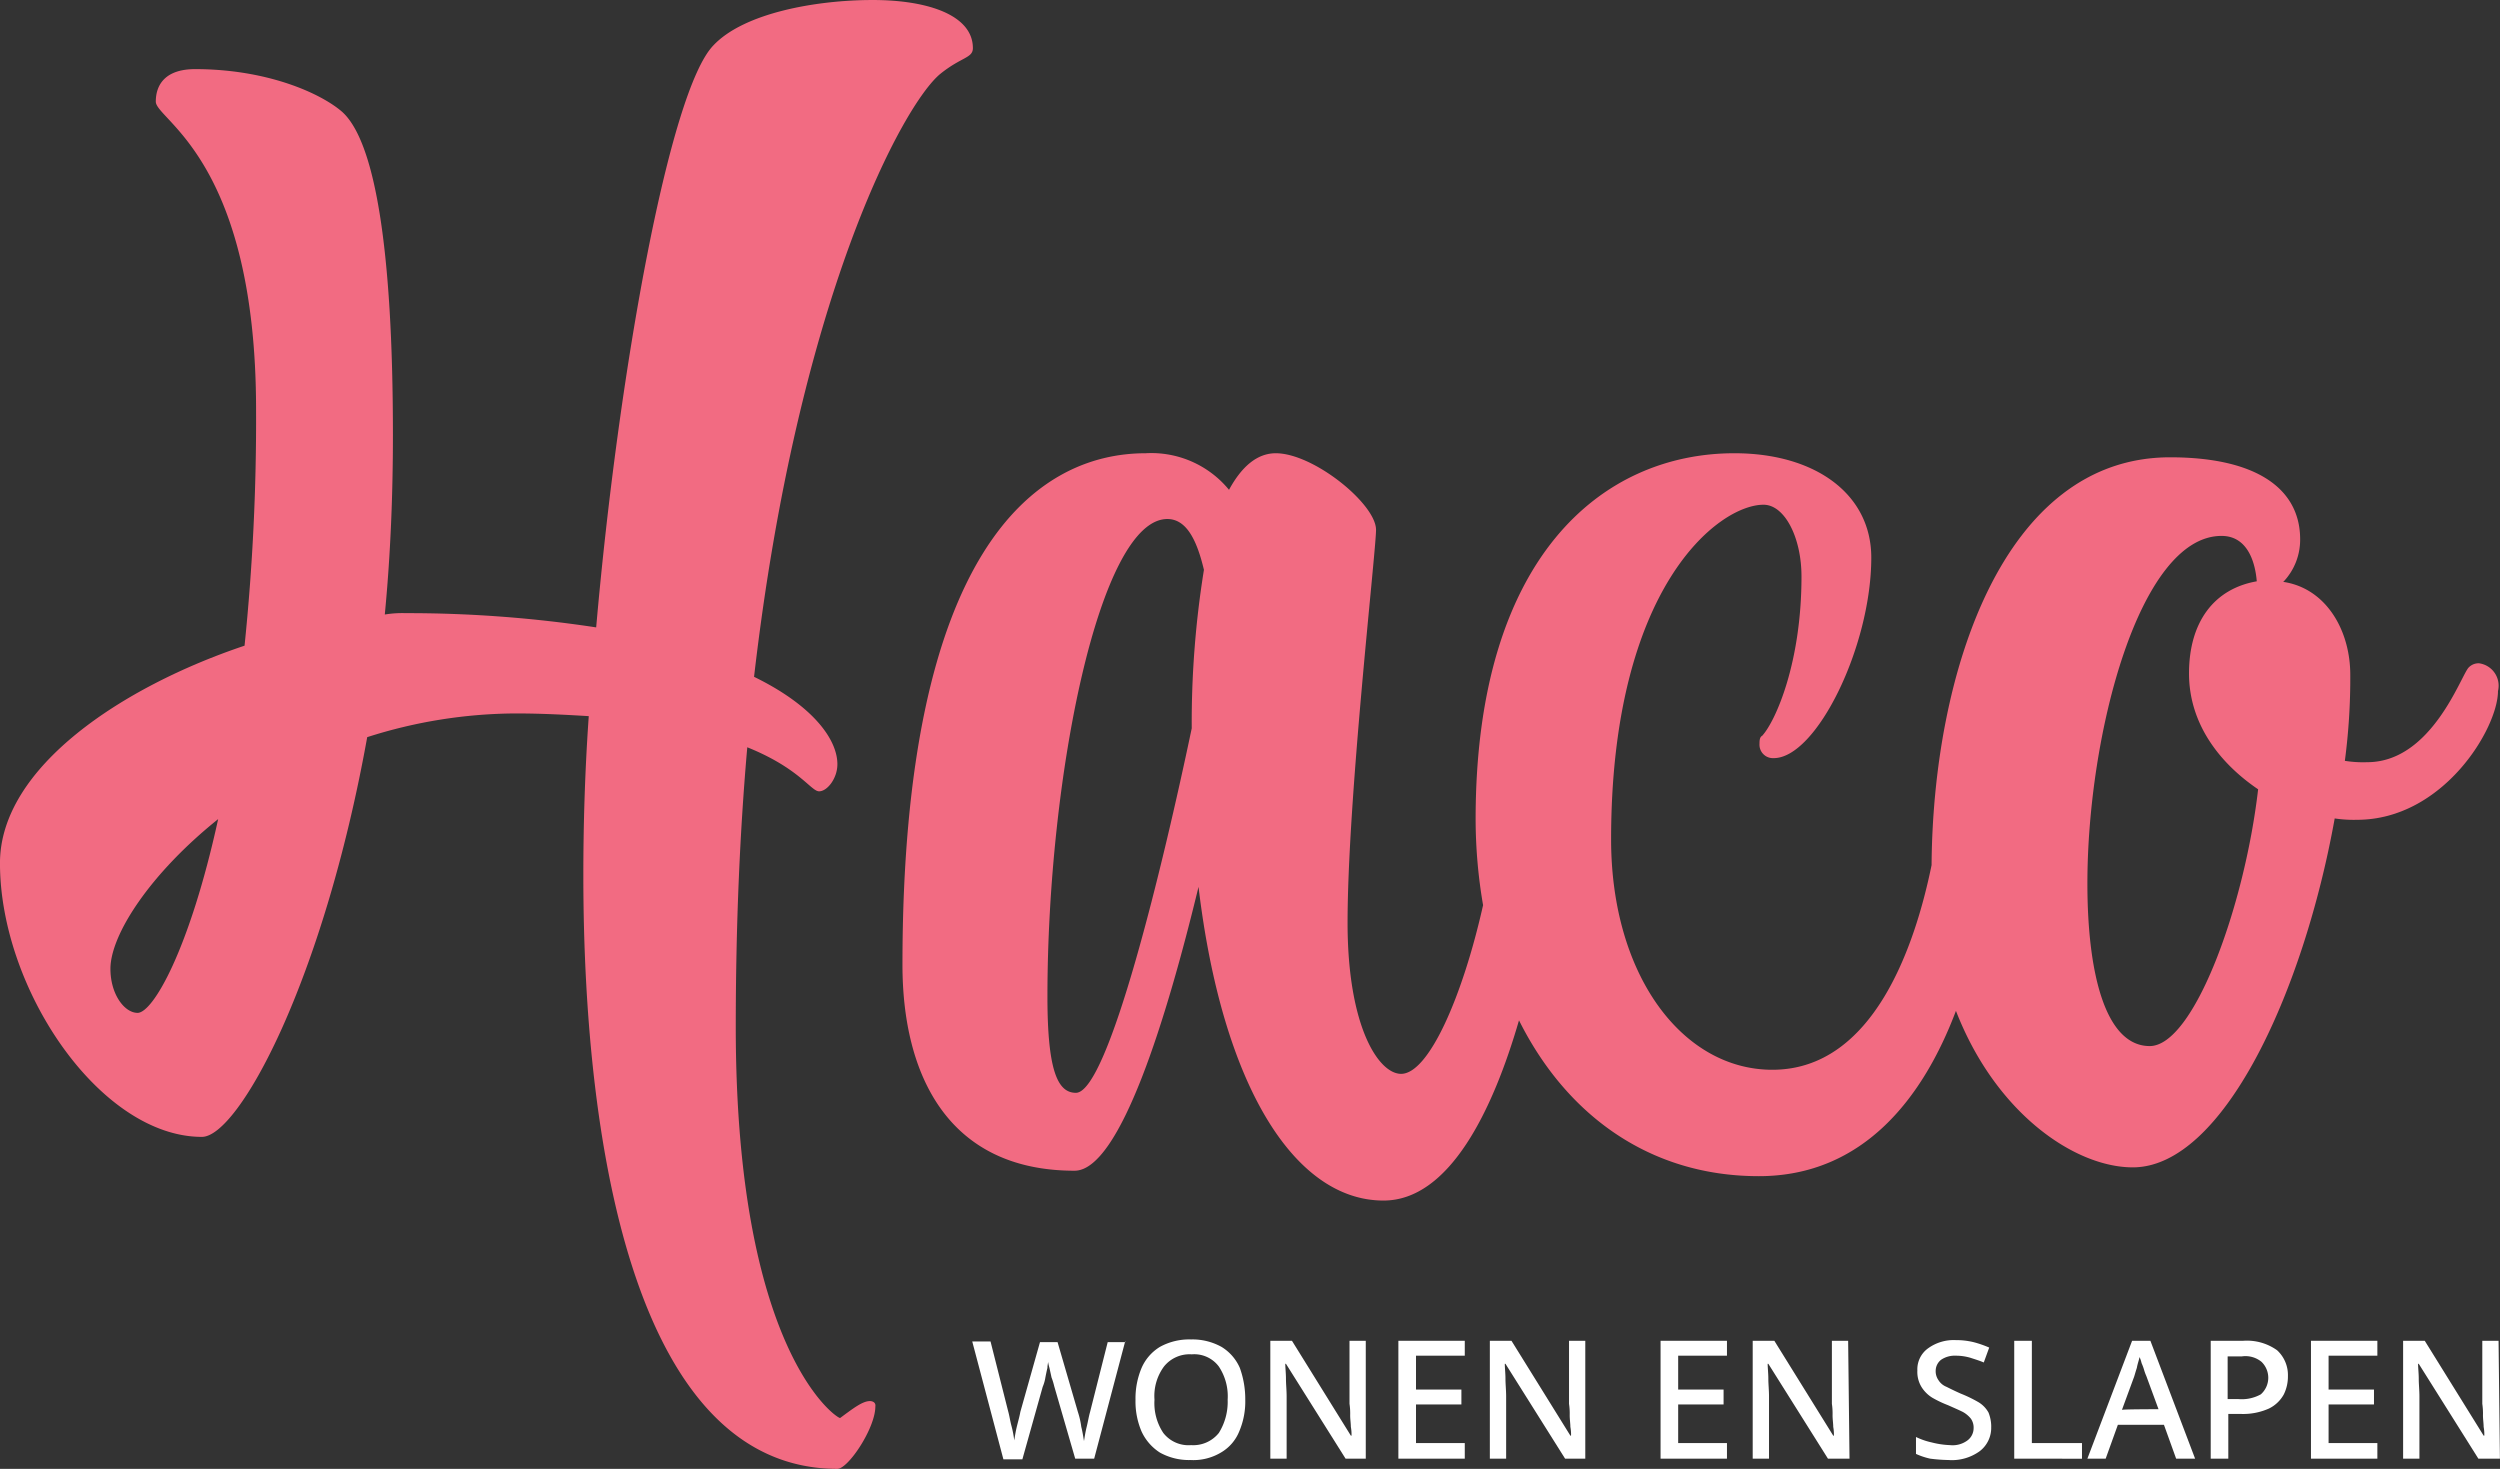
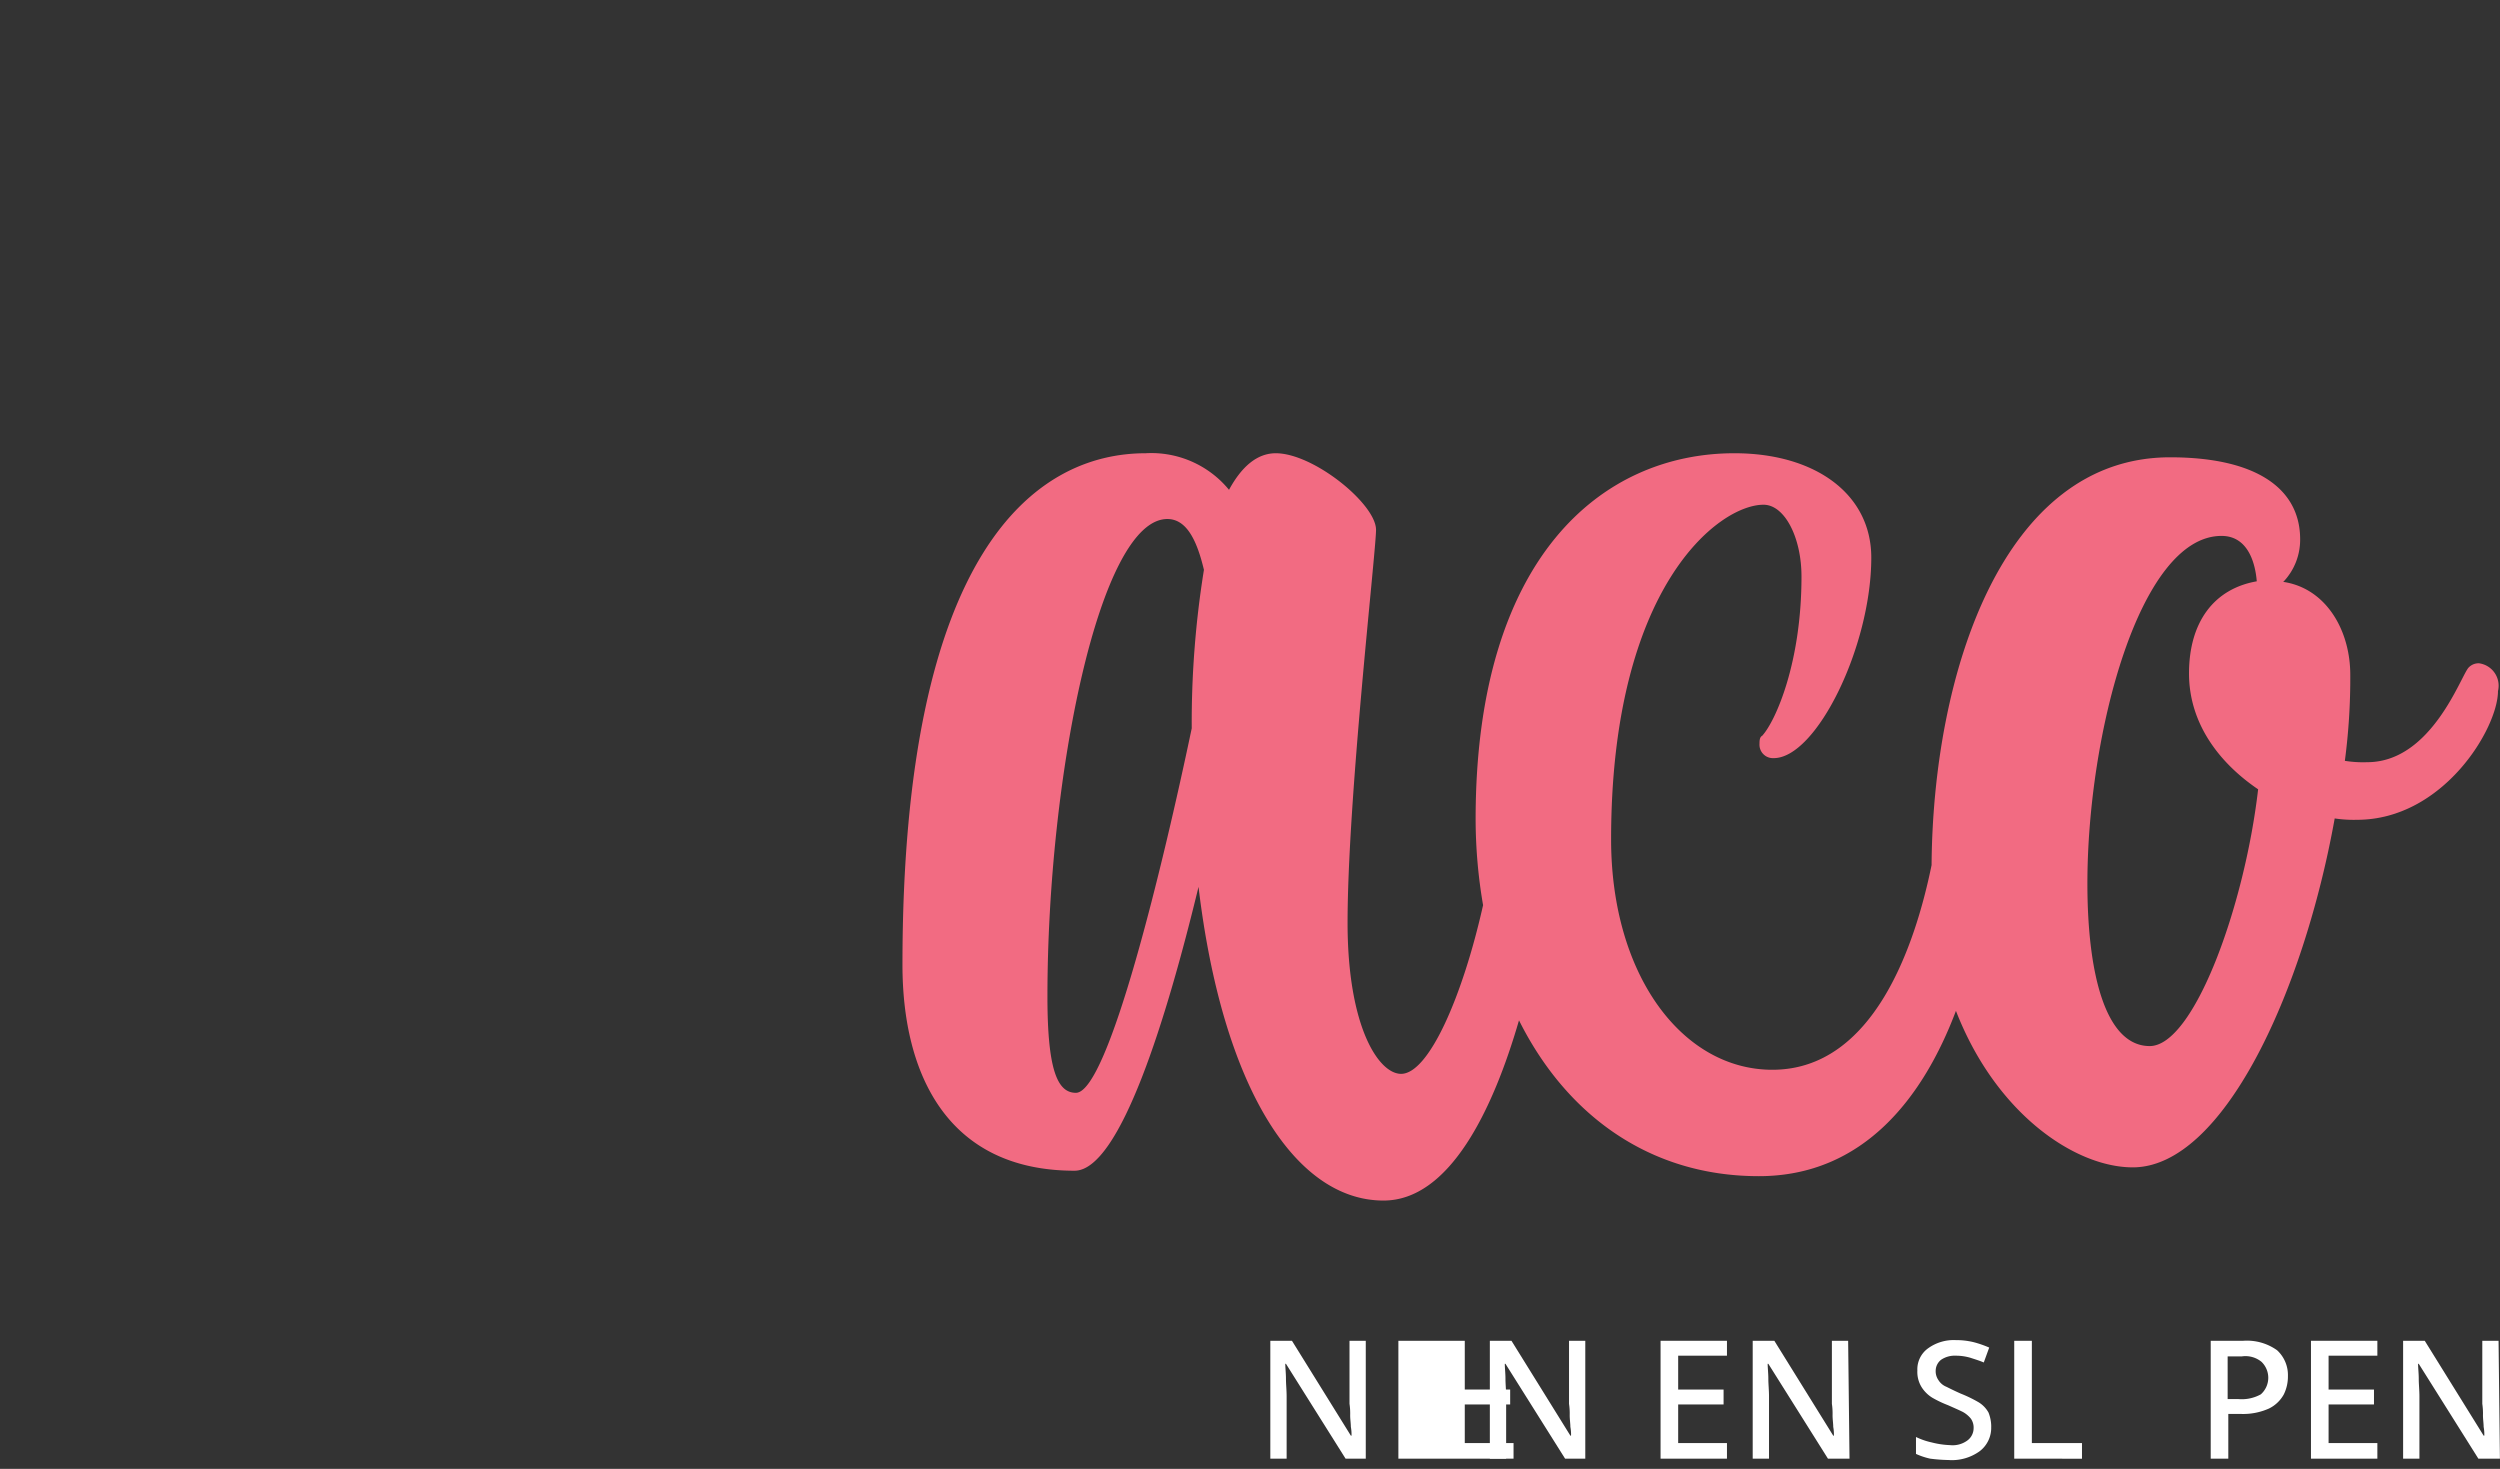
<svg xmlns="http://www.w3.org/2000/svg" width="208" height="122.207" viewBox="0 0 208 122.207">
  <rect x="0" y="0" width="208" height="122.207" fill="#333333" stroke="none" />
  <g id="Logo_haco" data-name="Logo haco" transform="translate(-327.4 -275.4)">
    <g id="undertag">
-       <path id="Path_4" data-name="Path 4" d="M483.639,473.3l-2.593,9.808h-1.578l-1.747-6.031a5.241,5.241,0,0,0-.226-.733c-.056-.282-.113-.507-.169-.789a2.862,2.862,0,0,1-.113-.507c0,.113-.056.282-.056.507-.056.225-.113.507-.169.789a3.229,3.229,0,0,1-.225.789l-1.691,6.031h-1.578l-2.593-9.808h1.522l1.466,5.806c.113.395.169.846.282,1.24a8.735,8.735,0,0,1,.225,1.184c.056-.338.113-.733.225-1.184s.225-.846.282-1.184l1.635-5.806H478l1.691,5.806a6.736,6.736,0,0,1,.282,1.24c.113.451.169.845.226,1.184.056-.338.113-.733.225-1.184s.169-.846.282-1.24l1.466-5.806h1.466Z" transform="translate(-62.611 -86.347)" fill="#fff" />
-       <path id="Path_5" data-name="Path 5" d="M504.132,478.117a6.347,6.347,0,0,1-.507,2.649,3.575,3.575,0,0,1-1.522,1.747,4.465,4.465,0,0,1-2.537.62,4.968,4.968,0,0,1-2.537-.62,4.15,4.15,0,0,1-1.522-1.747,6.347,6.347,0,0,1-.507-2.649,6.533,6.533,0,0,1,.507-2.649,3.841,3.841,0,0,1,1.522-1.747,5.039,5.039,0,0,1,2.593-.62,4.967,4.967,0,0,1,2.536.62,3.839,3.839,0,0,1,1.522,1.747A7.667,7.667,0,0,1,504.132,478.117Zm-7.553,0a4.466,4.466,0,0,0,.733,2.762,2.657,2.657,0,0,0,2.311,1.015,2.726,2.726,0,0,0,2.311-1.015,4.872,4.872,0,0,0,.733-2.762,4.466,4.466,0,0,0-.733-2.762,2.551,2.551,0,0,0-2.255-1.015,2.726,2.726,0,0,0-2.311,1.015,4.136,4.136,0,0,0-.789,2.762Z" transform="translate(-73.126 -86.259)" fill="#fff" />
      <path id="Path_6" data-name="Path 6" d="M522.961,483.108h-1.8l-4.96-7.892h-.056c0,.338.056.789.056,1.24s.056.958.056,1.466v5.186H514.9V473.3h1.8l4.9,7.892h.056a3.473,3.473,0,0,0-.056-.733c0-.282-.056-.62-.056-.958a5.467,5.467,0,0,0-.056-.958V473.3h1.353v9.808Z" transform="translate(-81.809 -86.347)" fill="#fff" />
-       <path id="Path_7" data-name="Path 7" d="M539.324,483.108H533.8V473.3h5.524v1.24h-4.058v2.818h3.777v1.24h-3.777v3.213h4.058v1.3Z" transform="translate(-90.055 -86.347)" fill="#fff" />
+       <path id="Path_7" data-name="Path 7" d="M539.324,483.108H533.8V473.3h5.524v1.24v2.818h3.777v1.24h-3.777v3.213h4.058v1.3Z" transform="translate(-90.055 -86.347)" fill="#fff" />
      <path id="Path_8" data-name="Path 8" d="M555.361,483.108h-1.8l-4.961-7.892h-.056c0,.338.056.789.056,1.24s.056.958.056,1.466v5.186H547.3V473.3h1.8l4.9,7.892h.056a3.466,3.466,0,0,0-.056-.733c0-.282-.056-.62-.056-.958a5.467,5.467,0,0,0-.056-.958V473.3h1.353v9.808Z" transform="translate(-95.945 -86.347)" fill="#fff" />
      <path id="Path_9" data-name="Path 9" d="M578.024,483.108H572.5V473.3h5.524v1.24h-4.059v2.818h3.777v1.24h-3.777v3.213h4.059v1.3Z" transform="translate(-106.941 -86.347)" fill="#fff" />
      <path id="Path_10" data-name="Path 10" d="M594.161,483.108h-1.8l-4.96-7.892h-.056c0,.338.056.789.056,1.24s.056.958.056,1.466v5.186H586.1V473.3h1.8l4.9,7.892h.056a3.466,3.466,0,0,0-.056-.733c0-.282-.056-.62-.056-.958a5.479,5.479,0,0,0-.056-.958V473.3h1.353l.113,9.808Z" transform="translate(-112.875 -86.347)" fill="#fff" />
      <path id="Path_11" data-name="Path 11" d="M616.457,480.415a2.437,2.437,0,0,1-.958,2.029,3.948,3.948,0,0,1-2.593.733,13.815,13.815,0,0,1-1.522-.113,5.826,5.826,0,0,1-1.184-.395v-1.409a5.759,5.759,0,0,0,1.3.451,7.1,7.1,0,0,0,1.522.226,2.075,2.075,0,0,0,1.466-.395,1.281,1.281,0,0,0,.507-1.015,1.294,1.294,0,0,0-.226-.789,2.254,2.254,0,0,0-.676-.564c-.338-.169-.733-.338-1.24-.564a9.158,9.158,0,0,1-1.3-.62,2.756,2.756,0,0,1-.9-.9,2.4,2.4,0,0,1-.338-1.353,2.151,2.151,0,0,1,.9-1.86,3.638,3.638,0,0,1,2.311-.676,6.149,6.149,0,0,1,1.466.169,8.769,8.769,0,0,1,1.3.451l-.451,1.24c-.395-.169-.789-.282-1.127-.395a4.288,4.288,0,0,0-1.184-.169,2.026,2.026,0,0,0-1.24.338,1.177,1.177,0,0,0-.451.9,1.294,1.294,0,0,0,.226.789,1.394,1.394,0,0,0,.676.564c.338.169.676.338,1.184.564a11.079,11.079,0,0,1,1.409.676,2.312,2.312,0,0,1,.9.9,3.144,3.144,0,0,1,.226,1.184Z" transform="translate(-123.39 -86.303)" fill="#fff" />
      <path id="Path_12" data-name="Path 12" d="M624.7,483.108V473.3h1.466v8.512h4.171v1.3Z" transform="translate(-129.716 -86.347)" fill="#fff" />
-       <path id="Path_13" data-name="Path 13" d="M642.884,483.108l-1.015-2.818h-3.833l-1.015,2.818H635.5l3.72-9.808h1.522l3.72,9.808Zm-1.466-4.115-1.015-2.762a3.88,3.88,0,0,1-.169-.451,4.275,4.275,0,0,0-.225-.62,2.62,2.62,0,0,0-.169-.507c-.056.282-.169.564-.225.9-.113.338-.169.564-.225.733l-1.015,2.762C638.488,478.993,641.419,478.993,641.419,478.993Z" transform="translate(-134.429 -86.347)" fill="#fff" />
      <path id="Path_14" data-name="Path 14" d="M656.406,473.3a4.312,4.312,0,0,1,2.818.789,2.8,2.8,0,0,1,.9,2.142,3.357,3.357,0,0,1-.338,1.522,2.813,2.813,0,0,1-1.24,1.184,5.256,5.256,0,0,1-2.311.451h-1.071v3.72H653.7V473.3Zm-.113,1.3h-1.184v3.551h.9a3.262,3.262,0,0,0,1.86-.395,1.843,1.843,0,0,0,.056-2.706,2.106,2.106,0,0,0-1.635-.451Z" transform="translate(-142.369 -86.347)" fill="#fff" />
      <path id="Path_15" data-name="Path 15" d="M674.024,483.108H668.5V473.3h5.524v1.24h-4.059v2.818h3.777v1.24h-3.777v3.213h4.059v1.3Z" transform="translate(-148.827 -86.347)" fill="#fff" />
      <path id="Path_16" data-name="Path 16" d="M690.161,483.108h-1.8l-4.96-7.892h-.056c0,.338.056.789.056,1.24s.056.958.056,1.466v5.186H682.1V473.3h1.8l4.9,7.892h.056a3.473,3.473,0,0,0-.056-.733c0-.282-.056-.62-.056-.958a5.467,5.467,0,0,0-.056-.958V473.3h1.353l.113,9.808Z" transform="translate(-154.761 -86.347)" fill="#fff" />
    </g>
    <g id="Haco" transform="translate(327.4 275.4)">
-       <path id="Path_1" data-name="Path 1" d="M399.777,391.97c-.62,0-1.409.62-2.48,1.409-.338,0-8.681-5.637-8.681-32.525,0-8.455.338-16.234.958-23.28,4.34,1.747,5.3,3.664,5.975,3.664s1.522-1.071,1.522-2.255c0-2.029-1.973-4.848-6.933-7.272,3.664-31.623,12.458-47.688,15.5-50.168,1.747-1.409,2.706-1.3,2.706-2.142,0-2.706-3.664-4-8.343-4s-10.71,1.071-13.247,3.777c-3.664,3.777-7.892,27.17-9.752,48.421a103.988,103.988,0,0,0-15.84-1.184,8.819,8.819,0,0,0-1.747.113c.451-4.679.676-9.639.676-14.938,0-15.614-1.522-24.464-4.228-26.888-1.747-1.522-6.2-3.551-12.232-3.551-2.48,0-3.269,1.3-3.269,2.706,0,1.522,8.343,4.848,8.343,25.648a183.344,183.344,0,0,1-.958,19.616c-10.09,3.382-20.349,10.09-20.349,18.094,0,10.485,8.343,22.773,16.8,22.773,3.044,0,10.09-12.908,13.754-33.257h0a41.044,41.044,0,0,1,12.345-1.973c2.2,0,4.228.113,6.088.225-.338,4.791-.451,9.3-.451,13.247,0,23.28,4.566,49.379,21.138,49.379.9,0,3.157-3.382,3.157-5.186C400.284,392.083,400,391.97,399.777,391.97Zm-60.934-32.3c-1.071,0-2.255-1.522-2.255-3.664,0-2.818,3.269-7.892,8.963-12.457C343.183,354.372,340.139,359.671,338.843,359.671Z" transform="translate(-327.4 -275.4)" fill="#f26b82" />
      <path id="Path_2" data-name="Path 2" d="M545.3,396.4Z" transform="translate(-422.473 -328.194)" fill="#f26b82" />
      <path id="Path_3" data-name="Path 3" d="M591.769,359.774a1.147,1.147,0,0,0-.845.338c-.62.564-3.044,7.892-8.455,7.892a9.709,9.709,0,0,1-1.86-.113,52.516,52.516,0,0,0,.451-7.159c0-3.664-1.973-7.159-5.524-7.723h-.056a5.075,5.075,0,0,0,1.409-3.551c0-4.228-3.664-6.821-10.823-6.821-13.923,0-19.729,17.982-19.842,33.934-1.353,6.6-4.791,17.023-13.247,17.023-7.5,0-13.416-7.892-13.416-19.165,0-21.026,8.963-27.846,12.683-27.846,1.747,0,3.157,2.706,3.157,5.975,0,7.159-2.142,12.006-3.269,13.247-.225.113-.225.451-.225.676a1.119,1.119,0,0,0,1.184,1.184c3.551,0,8.117-9.3,8.117-16.685,0-5.3-4.679-8.681-11.386-8.681-11.048,0-21.533,8.681-21.533,30.439a42.288,42.288,0,0,0,.62,7.159c-1.691,7.553-4.509,14.036-6.821,14.036-1.86,0-4.453-3.889-4.453-12.57,0-10.315,2.368-30.89,2.368-32.694,0-2.142-5.186-6.37-8.343-6.37-1.522,0-2.818,1.071-3.889,3.044a8.35,8.35,0,0,0-6.933-3.044c-9.188,0-20.236,8.117-20.236,42.558,0,9.3,3.889,17.136,14.318,17.136,3.777,0,7.666-12.683,10.315-23.618,1.973,16.572,8,26.1,15.389,26.1,5.524,0,9.132-7.61,11.274-14.994,3.946,7.892,10.879,12.965,19.954,12.965,8.737,0,13.7-6.6,16.4-13.754,3.326,8.568,9.921,13.021,14.712,13.021,7.5,0,14.2-14.543,16.8-29.03a10.622,10.622,0,0,0,1.86.113c7.159,0,11.725-7.61,11.725-10.71A1.882,1.882,0,0,0,591.769,359.774Zm-107.1,5.411c-2.367,11.274-6.933,30.326-9.639,30.326-1.522,0-2.367-1.86-2.367-8h0c0-18.32,4.34-39.74,9.977-39.74,1.635,0,2.48,1.86,3.044,4.228A79.982,79.982,0,0,0,484.669,365.186Zm79.705,26.437c-3.664,0-5.186-5.975-5.186-13.528,0-12.457,4.34-28.917,11.161-28.917,2.255,0,2.818,2.367,2.931,3.777-3.551.62-5.637,3.382-5.637,7.666,0,4.228,2.593,7.5,5.75,9.639h0C572.266,380.011,568.038,391.622,564.374,391.622Z" transform="translate(-385.517 -304.589)" fill="#f26b82" />
    </g>
  </g>
</svg>